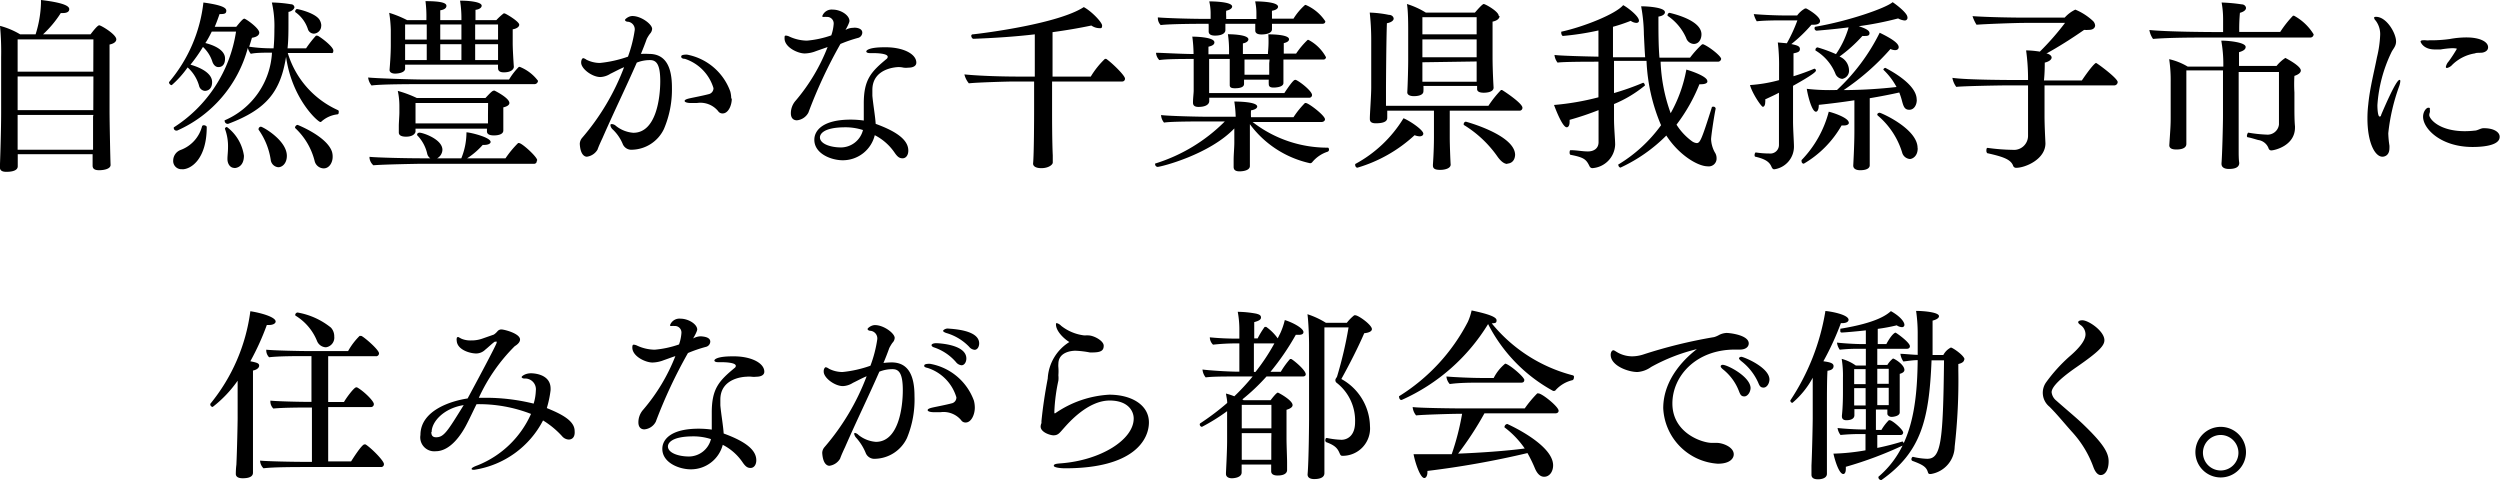
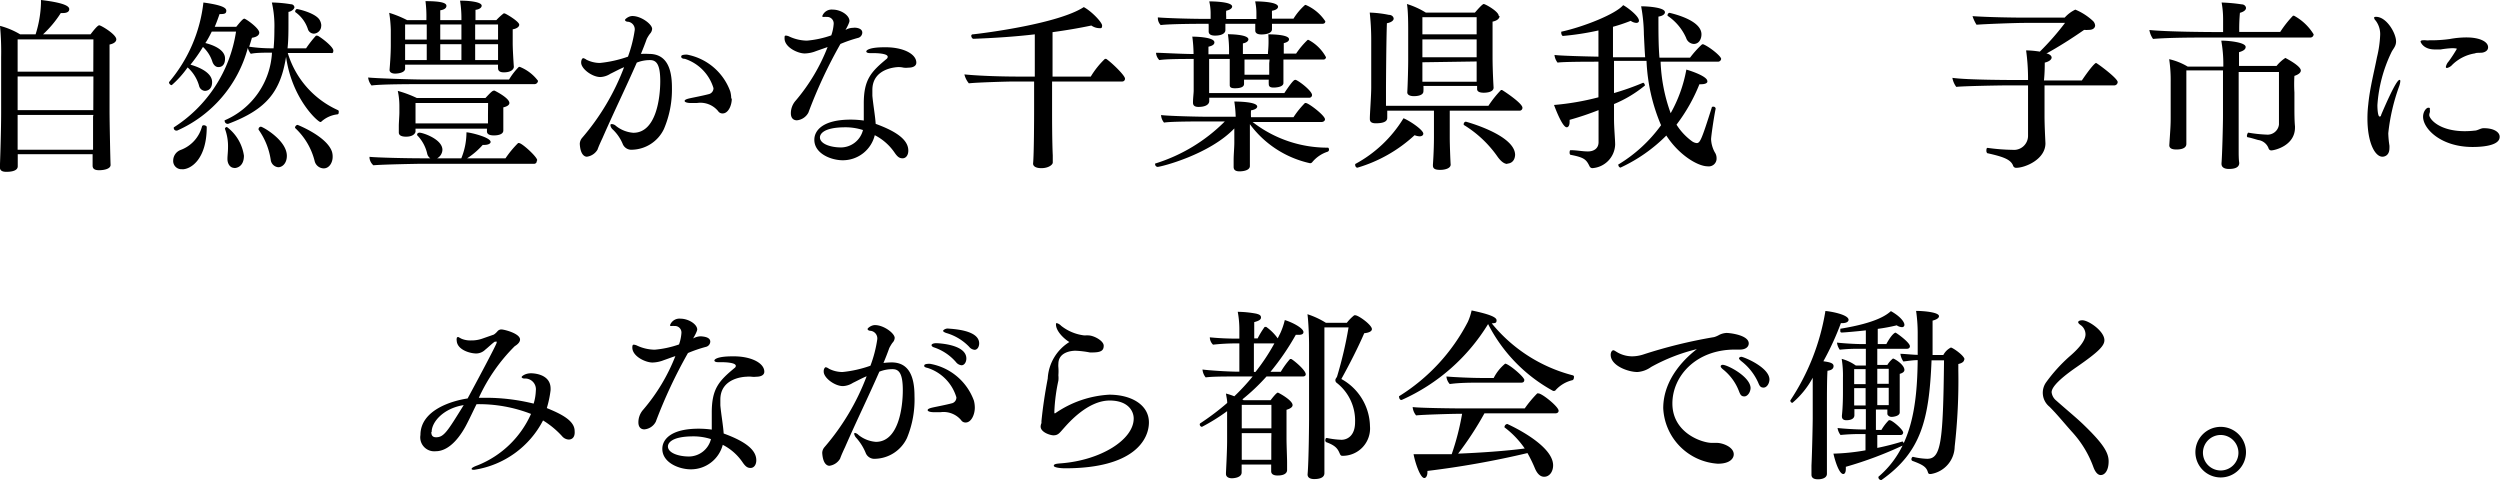
<svg xmlns="http://www.w3.org/2000/svg" viewBox="0 0 218.4 41.93">
  <title>txt01_urban_sp</title>
  <g id="Layer_2" data-name="Layer 2">
    <g id="メイン">
      <path d="M10.16,3.44c0,.19-.19.37-.59.45,0,.54,0,1.7,0,2.85,0,1.52,0,3,0,3,0,.72.06,3.95.09,4.67v0c0,.35-.59.46-1,.46s-.57-.14-.57-.4,0-.57,0-1H1.55c0,.18,0,.35,0,.51v.55c0,.24-.22.48-1,.48-.41,0-.56-.15-.56-.4v0c0-.05.11-2.87.11-4.81V5A24.14,24.14,0,0,0,0,2.26,6.73,6.73,0,0,1,1.76,3H3.11A9.92,9.92,0,0,0,3.58.26V0C5.79.26,6.05.59,6.05.8s-.18.34-.56.34l-.18,0A9.4,9.4,0,0,1,3.76,3H7.91c.22-.29.61-.79.76-.79S10.16,3,10.16,3.44Zm-2,0H1.54V6.26H8.15Zm0,3.24H1.54V9.62H8.15Zm0,3.36H1.54v.09c0,.32,0,1.73,0,2.95H8.13c0-.63,0-2,0-2.9Z" />
      <path d="M29.59,9.78c0,.1,0,.19-.11.21a2.52,2.52,0,0,0-1.38.61.15.15,0,0,1-.11.06c-.21,0-2.48-2-3-5.7-.48,3-1.65,4.58-5.06,5.86,0,0-.05,0-.06,0a.26.26,0,0,1-.24-.23.09.09,0,0,1,0-.08,6.83,6.83,0,0,0,4.13-5.91c-.65,0-1.42,0-1.85.1a1.45,1.45,0,0,1-.26-.51,11,11,0,0,1-6.18,7.22h-.08a.23.23,0,0,1-.21-.2s0-.07,0-.08a12.07,12.07,0,0,0,5.44-8.37H18.5c-.18.36-.36.71-.56,1,.64.16,1.72.56,1.72,1.35s-.54.75-.59.75c-.21,0-.4-.16-.51-.45a3,3,0,0,0-.83-1.31,13.55,13.55,0,0,1-1.09,1.55c.35.1,1.89.56,1.89,1.52,0,.77-.59.77-.63.77a.57.57,0,0,1-.51-.45,3.38,3.38,0,0,0-1-1.6A8.65,8.65,0,0,1,15,7.44a.27.27,0,0,1-.23-.21.11.11,0,0,1,0-.06,13,13,0,0,0,3-6.95c1.54.21,2,.44,2,.71s-.16.3-.59.3c-.13.37-.26.74-.42,1.11h1.88c.24-.29.57-.71.7-.71s1.31.83,1.31,1.22c0,.19-.17.38-.64.45q-.12.41-.24.78a13.52,13.52,0,0,0,2.13.14c.05-.52.07-1.07.07-1.66A9.21,9.21,0,0,0,23.75.22h.09a11.43,11.43,0,0,1,1.57.15c.21,0,.31.16.31.27s-.2.35-.52.4v.8c0,.9,0,1.65-.08,2.38h1.62a9.63,9.63,0,0,1,.86-1.1.08.08,0,0,1,.08,0s.07,0,.08,0c.47.27,1.36,1,1.36,1.29s-.12.22-.28.22h-3.7a8,8,0,0,0,4.4,5A.14.14,0,0,1,29.59,9.78Zm-13.67,5a.72.72,0,0,1-.79-.77,1,1,0,0,1,.65-.91A3,3,0,0,0,17.66,11s.07-.06.15-.06.25.06.25.16C18.06,13.85,16.72,14.79,15.92,14.79Zm4.56-.11c-.4,0-.61-.39-.61-.77v-.05c0-.24.05-.59.05-1a4.34,4.34,0,0,0-.27-1.6v0a.17.17,0,0,1,.18-.15,3.81,3.81,0,0,1,1.48,2.5C21.31,14.53,20.71,14.68,20.48,14.68Zm4.58-1.06c0,.66-.4,1-.75,1a.73.73,0,0,1-.66-.65,6.09,6.09,0,0,0-1.06-2.63.19.19,0,0,1,0-.08.21.21,0,0,1,.19-.18C22.82,11,25.06,12.21,25.06,13.62Zm4,.1c0,.48-.29,1-.78,1a.83.83,0,0,1-.79-.63,5.88,5.88,0,0,0-1.71-2.9.07.07,0,0,1,0-.06.25.25,0,0,1,.22-.21s2.55,1,3,2.34A1.47,1.47,0,0,1,29.06,13.72Zm-1-11.48a.68.68,0,0,1-.64.71.56.56,0,0,1-.53-.42,2.94,2.94,0,0,0-1.1-1.47.13.13,0,0,1,0-.07c0-.08.08-.19.16-.19s1.68.35,2,1A1.08,1.08,0,0,1,28.07,2.24Z" />
      <path d="M47,7.06a.31.31,0,0,1-.33.29H36.82c-.66,0-3.62,0-4.36.12a1.34,1.34,0,0,1-.3-.7v0c.78.08,3.92.18,5.06.18h7.25a5.74,5.74,0,0,1,.85-1.1.18.18,0,0,1,.11,0A3.72,3.72,0,0,1,47,7.06Zm-.11,7a.23.23,0,0,1-.25.25H36.62s-3.18.05-4,.13a1,1,0,0,1-.34-.64V13.7c.66.07,3.2.13,4.69.13h.62a.68.68,0,0,1-.28-.45,3.38,3.38,0,0,0-.87-1.57l0-.06c0-.08.08-.16.21-.16.29,0,2,.57,2,1.5a.89.89,0,0,1-.46.74h2.11a6,6,0,0,0,.45-2.27c.3,0,2.11.43,2.11.84,0,.15-.22.26-.56.26h-.13a6.71,6.71,0,0,1-1.36,1.17h3.35a8.85,8.85,0,0,1,1.1-1.33.11.11,0,0,1,.08,0C45.57,12.47,46.93,13.7,46.93,14ZM45.36,2.16c0,.19-.24.35-.57.4,0,.27,0,.58,0,.82v.4c0,.54.07,1.65.1,2.06v0c0,.08-.08.48-.88.48-.36,0-.5-.15-.5-.35a2.44,2.44,0,0,1,0-.32H35.39c0,.11,0,.27,0,.33V6c0,.33-.56.43-.87.43s-.49-.13-.49-.32v0c.11-1.28.11-2,.11-2.14V2.61A11.17,11.17,0,0,0,34,1.12a9.42,9.42,0,0,1,1.57.64h1.68v-.1A10.68,10.68,0,0,0,37.17.1C38.67.1,39,.29,39,.51s-.22.34-.54.39c0,.17,0,.49,0,.86h1.85V1.63A9.63,9.63,0,0,0,40.19.06h.18c.38,0,1.71.07,1.71.44,0,.16-.19.32-.54.36,0,.2,0,.52,0,.9h1.82A5.12,5.12,0,0,1,44,1.17s0,0,.08,0S45.36,1.87,45.36,2.16ZM44.5,9c0,.16-.18.3-.53.38,0,.34,0,.77,0,.77v.16c0,.29,0,.43,0,.56s0,.48,0,.53v0c0,.42-.69.43-.82.43-.39,0-.61-.11-.61-.35v-.24H36.3c0,.08,0,.21,0,.26s-.1.44-.83.44c-.4,0-.63-.12-.63-.36v-.05s0-.27,0-.53.05-.91.05-1.17V9.2a6.23,6.23,0,0,0-.14-1.26,10,10,0,0,1,1.66.62h6c.45-.48.61-.64.73-.64a.12.12,0,0,1,.07,0S44.5,8.55,44.5,9ZM37.28,2.14H35.39V3.46h1.89Zm0,1.72H35.39V5.25h1.89ZM42.64,9H36.3c0,.48,0,1,0,1s0,.48,0,.78h6.33c0-.13,0-.53,0-.75ZM40.31,2.14H38.46V3.46h1.85Zm0,1.72H38.46V5.25h1.85Zm1.2-1.72c0,.42,0,.89,0,1.32h2V2.14Zm0,1.72c0,.62,0,1.15,0,1.39h2V3.86Z" />
      <path d="M58,11.27a3.17,3.17,0,0,1-2.78,1.81.81.81,0,0,1-.83-.53,3.7,3.7,0,0,0-.85-1.23.6.6,0,0,1-.21-.36c0-.08,0-.12.13-.12a.58.58,0,0,1,.35.16,2.75,2.75,0,0,0,1.52.6c2,0,2.35-3.07,2.35-4.51s-.32-1.84-.89-1.84a3.07,3.07,0,0,0-1.16.22c-1,2.28-2,4.31-3,6.6-.1.21-.34.73-.43,1a1.27,1.27,0,0,1-.93.62c-.06,0-.56,0-.62-1.12a.84.84,0,0,1,.19-.51,20.6,20.6,0,0,0,3.68-6.19c-.43.17-1,.49-1.19.57a1.77,1.77,0,0,1-.88.29c-.72,0-1.68-.72-1.68-1.26a.64.64,0,0,1,.07-.31s.06-.08.11-.08a.67.67,0,0,1,.27.13,2.63,2.63,0,0,0,1.19.29,10.46,10.46,0,0,0,2.45-.55,11.69,11.69,0,0,0,.59-2.32.67.67,0,0,0-.58-.73c-.19,0-.27-.1-.27-.16s.3-.34.65-.34c.77,0,1.72.72,1.72,1.12a.69.69,0,0,1-.19.43,3,3,0,0,0-.28.45c-.16.45-.33.88-.51,1.31a6.38,6.38,0,0,1,.71,0c1.5,0,2,1.21,2,2.93A8.77,8.77,0,0,1,58,11.27Zm5.93-2.66c0,.61-.31,1.3-.8,1.3a.45.45,0,0,1-.4-.21A2,2,0,0,0,60.88,9l-.51,0h0c-.35,0-.56-.08-.56-.18s.16-.17.48-.24,1.11-.22,1.6-.35a.53.53,0,0,0,.44-.53,3.86,3.86,0,0,0-2.5-2.56c-.23,0-.32-.1-.32-.18s0-.19.5-.19A5,5,0,0,1,63.8,8,2.45,2.45,0,0,1,63.88,8.61Z" />
      <path d="M75.33,2.85A.49.49,0,0,1,75,3.3a11.87,11.87,0,0,0-1.58.54,41.56,41.56,0,0,0-2.8,6,1.27,1.27,0,0,1-1,.67c-.29,0-.53-.17-.53-.62a1.66,1.66,0,0,1,.43-1.11A16.36,16.36,0,0,0,72.3,4.11l-1,.35a2.84,2.84,0,0,1-1,.21c-.61,0-1.76-.54-1.76-1.31,0-.21,0-.25.13-.25a.83.83,0,0,1,.3.09,3.8,3.8,0,0,0,1.52.35,8.67,8.67,0,0,0,2.13-.46,3.78,3.78,0,0,0,.21-1,.57.57,0,0,0-.62-.61.58.58,0,0,0-.19,0h-.08c-.08,0-.1,0-.1-.09a.87.87,0,0,1,.91-.55c.69,0,1.46.48,1.46,1,0,0,0,.17-.35.78a1.34,1.34,0,0,1,.7-.19C74.61,2.4,75.33,2.4,75.33,2.85Zm4.72,2.62c0,.32-.33.44-.69.44a1.88,1.88,0,0,1-.43,0,1.88,1.88,0,0,0-.43-.05c-.11,0-2.29.06-2.29,2,0,.16,0,.32,0,.5.07.8.24,1.71.29,2.46,1.92.7,2.85,1.44,2.85,2.34,0,.4-.21.67-.5.67s-.46-.14-.73-.54a4.64,4.64,0,0,0-1.7-1.48A2.87,2.87,0,0,1,73.62,14c-1,0-2.48-.57-2.48-1.79,0-.82.75-1.76,3.18-1.76a8.27,8.27,0,0,1,1.14.08c0-.38,0-.94,0-1.49,0-2.1.64-2.77,2-3.9a.24.24,0,0,0,.09-.18c0-.31-1.07-.32-1.28-.32H76c-.21,0-.32-.06-.32-.15s.24-.36,1.57-.36C78.88,4.1,80.05,4.71,80.05,5.47Zm-6.19,5.65c-2.18,0-2.23.76-2.23.88,0,.56.9.88,1.86.88a2,2,0,0,0,1.9-1.52A5,5,0,0,0,73.86,11.12Z" />
      <path d="M98.28,6.87a.24.24,0,0,1-.26.25H91.91v2.4c0,.92,0,2.74.06,4.07,0,.14,0,.43,0,.61s-.35.49-1,.49c-.47,0-.72-.16-.72-.4h0c.08-.8.09-3.86.09-4.76V7.12H88.64c-.64,0-3.33.08-4,.16a1.91,1.91,0,0,1-.39-.78c1.4.14,3.43.19,4.77.19H90.4V3c-1.71.2-3.5.32-5.36.39-.1,0-.19-.15-.19-.26A.13.13,0,0,1,85,3c1.12-.12,7.47-.94,9.68-2.38.69.37,1.6,1.33,1.6,1.61s-.11.23-.28.23a1.3,1.3,0,0,1-.66-.23c-1.09.23-2.22.42-3.39.58V6.69h3.34a7.43,7.43,0,0,1,1.23-1.54.25.25,0,0,1,.13,0C97.14,5.49,98.28,6.59,98.28,6.87Z" />
      <path d="M116.1,13.05a.19.19,0,0,1-.11.2,2.92,2.92,0,0,0-1.38.95s-.08.06-.16.06a8.9,8.9,0,0,1-5.26-3.41v1.78c0,.29,0,.93,0,1.25,0,.14,0,.45,0,.62,0,.47-.85.47-.9.47-.4,0-.52-.16-.52-.39,0-.08,0-.49,0-.61,0-.46.06-1.1.06-1.49l0-1.26c-2.18,2.29-6.42,3.36-6.71,3.36a.24.24,0,0,1-.21-.22s0,0,0-.07A14.75,14.75,0,0,0,107,10.61h-1.74c-.79,0-3,0-3.57.1a1.13,1.13,0,0,1-.26-.66c.54.08,3.12.15,4.24.15h2.28v0a10.93,10.93,0,0,0-.12-1.33c.16,0,2,0,2,.44,0,.13-.17.27-.54.33a4.15,4.15,0,0,0,0,.6H113A7.62,7.62,0,0,1,114,9s0,0,.08,0c.24,0,1.67,1.09,1.67,1.42,0,.15-.15.24-.32.24h-6A10.65,10.65,0,0,0,116,12.9C116.07,12.9,116.1,13,116.1,13.05Zm-.32-11.19c0,.11-.06.22-.26.22h-4.4v.08c0,.13,0,.19,0,.39,0,.43-.72.46-.91.46-.39,0-.55-.13-.55-.35V2.59c0-.13,0-.21,0-.38l0-.13h-2.61v.06c0,.12,0,.31,0,.5s-.19.47-.91.47c-.4,0-.55-.15-.55-.36V2.69c0-.13,0-.32,0-.5a.18.18,0,0,1,0-.11H105s-2.75,0-3.6.11a.88.88,0,0,1-.25-.59V1.52c.65.06,2.72.13,4.22.13h.39V1.12a4.69,4.69,0,0,0-.12-1c.08,0,2,0,2,.45,0,.14-.16.29-.52.37a4,4,0,0,0,0,.51v.21h2.64V1.12a4.87,4.87,0,0,0-.11-1c.11,0,2,0,2,.47,0,.14-.16.29-.53.35a3.11,3.11,0,0,0,0,.32v.37H113a5.33,5.33,0,0,1,1-1.19.11.11,0,0,1,.09,0A3.89,3.89,0,0,1,115.78,1.86ZM115.84,5a.22.22,0,0,1-.25.2h-3.47v.5c0,.27,0,.59,0,.9s0,.54,0,.65c0,.4-.81.4-.86.4-.32,0-.42-.11-.42-.3v0a3.39,3.39,0,0,1,0-.39h-2.16c0,.18,0,.29,0,.37,0,.26-.28.38-.8.38-.33,0-.45-.08-.45-.28v0c0-.11,0-.28,0-.64s0-1,0-1.24V5.15h-1.8v1.2c0,.37,0,1.06,0,1.72v.06h6.57c.28-.42.77-1.15.93-1.15h.08c.45.21,1.41,1,1.41,1.32a.24.24,0,0,1-.25.24h-8.73v.28c0,.31-.33.52-.94.52-.34,0-.48-.13-.48-.37V8.92c0-.34.06-.8.06-1,0-.47,0-1.17,0-1.56V5.15c-.9,0-2.42,0-3,.1a1,1,0,0,1-.29-.64c.51,0,2,.1,3.28.11a12.35,12.35,0,0,0-.11-1.52s1.93,0,1.93.5c0,.16-.12.29-.52.38,0,.1,0,.35,0,.66h1.8V4.55a9.59,9.59,0,0,0-.1-1.56c.06,0,1.79,0,1.79.45v0c0,.14-.17.3-.48.35,0,.14,0,.54,0,.93h2.19V4.58A9.34,9.34,0,0,0,110.8,3c.18,0,1.81,0,1.81.43v0c0,.14-.13.26-.46.34,0,.14,0,.52,0,.91h1.08a7.15,7.15,0,0,1,1-1.19.11.11,0,0,1,.09,0A3.68,3.68,0,0,1,115.84,5Zm-4.93.2h-2.19v.42c0,.24,0,.62,0,.91h2.16c0-.32,0-.72,0-1Z" />
      <path d="M124.34,11.68c0,.13-.12.23-.32.23a1.27,1.27,0,0,1-.44-.1,12.6,12.6,0,0,1-5,2.84c-.11,0-.19-.13-.19-.23s0-.08,0-.09a11.1,11.1,0,0,0,4.22-4C123.17,10.56,124.34,11.35,124.34,11.68ZM133,9.41a.25.25,0,0,1-.27.26h-6.08V12c0,.7.06,2.13.08,2.38v0c0,.33-.5.46-.91.46s-.64-.08-.64-.38v-.08s.09-1.2.09-2.4V9.67h-4.08c0,.17,0,.43,0,.59s0,.51-1,.51c-.38,0-.52-.13-.52-.38v-.07c0-.36.12-2,.12-2.67l0-4.16a21.53,21.53,0,0,0-.13-2.39,9.93,9.93,0,0,1,1.68.2c.27,0,.41.19.41.33s-.17.32-.59.4c-.06,1.55-.08,5.62-.08,5.62V9.24h8.95a9.51,9.51,0,0,1,1.1-1.38s.05,0,.08,0S133,9,133,9.41Zm-2-8c0,.18-.17.39-.61.48,0,.47,0,1.24,0,1.88V4.91c0,1.35.09,2.74.09,2.74v0c0,.44-.72.45-.86.45-.38,0-.58-.11-.58-.32h0V7.51h-4.69a3.7,3.7,0,0,1,0,.46c0,.42-.69.43-.83.43-.36,0-.58-.12-.58-.33v0c.05-.86.08-2.29.08-2.82V2.64c0-.43,0-1.71-.11-2.29a7.1,7.1,0,0,1,1.65.75h4.29c.14-.16.64-.75.77-.75S130.93,1,130.93,1.39ZM129,1.5h-4.74V3H129Zm-4.74,1.94V5H129V3.44Zm0,2c0,.43,0,1.26,0,1.7H129V7c0-.37,0-1.18,0-1.63Zm7.42,8.88c-.25,0-.54-.19-.86-.64a9.85,9.85,0,0,0-2.95-2.77s0,0,0-.09a.21.21,0,0,1,.19-.19s4.3,1.15,4.3,2.91C132.32,14.17,131.89,14.29,131.68,14.29Z" />
      <path d="M150.36,5.15a.28.28,0,0,1-.29.24h-5a14.71,14.71,0,0,0,.88,4.5,12.23,12.23,0,0,0,1.37-3.81c.4.11,1.83.59,1.83,1a.15.15,0,0,1,0,.09c-.06.13-.27.19-.57.19h-.12a15,15,0,0,1-2,3.53,5.25,5.25,0,0,0,1.34,1.44.87.87,0,0,0,.42.17c.3,0,.43-.29,1.32-3.1,0-.07.07-.08.13-.08a.19.19,0,0,1,.21.17v0c-.18.88-.4,2.46-.4,2.67a2.64,2.64,0,0,0,.32,1.14.91.91,0,0,1,.16.52.68.68,0,0,1-.77.71c-.88,0-2.53-1-3.62-2.69a13.85,13.85,0,0,1-4,2.8c-.1,0-.19-.13-.19-.22s0-.07.05-.08a12.68,12.68,0,0,0,3.68-3.4,16,16,0,0,1-1.27-5.62H141l0,2.81a22.69,22.69,0,0,0,2.54-.9h0c.08,0,.16.14.16.24A10.62,10.62,0,0,1,141,9.09v1.3c0,.77.1,1.81.1,2.24v0a2.14,2.14,0,0,1-2,2.06.29.29,0,0,1-.24-.17c-.29-.6-.48-.77-1.68-1,0,0-.06-.08-.06-.16s0-.26.11-.24c.51,0,1,.11,1.49.11s.93-.24.93-.81V9.62a25.72,25.72,0,0,1-2.53.85,1.28,1.28,0,0,1,0,.19c0,.29-.11.46-.25.46-.4,0-1.07-1.84-1.11-1.95a22.6,22.6,0,0,0,3.88-.67V5.39c-.75,0-3.09,0-3.57.08a1.29,1.29,0,0,1-.27-.67c.45.07,2.67.13,3.84.15V2.66a23.75,23.75,0,0,1-3.1.48c-.08,0-.15-.16-.15-.27s0-.1,0-.1c1.94-.42,4.76-1.54,5.41-2.32.32.16,1.38.94,1.38,1.36,0,.11-.08.19-.23.19a.92.92,0,0,1-.49-.18,14.81,14.81,0,0,1-1.55.52V5h2.81c-.05-.71-.08-1.4-.11-2a14.36,14.36,0,0,0-.24-2.45c.59,0,2.08.1,2.08.52,0,.16-.18.32-.57.38,0,1.33,0,2.51.09,3.59h2.67a9,9,0,0,1,1-1.12s.06-.05.09-.05a.11.11,0,0,1,.07,0C149.32,4.08,150.36,4.9,150.36,5.15ZM148.64,3c0,.39-.2.84-.68.84a.75.75,0,0,1-.66-.53,4.54,4.54,0,0,0-1.62-1.93.21.21,0,0,1,0-.07.2.2,0,0,1,.18-.19C145.92,1.15,148.64,1.7,148.64,3Z" />
-       <path d="M159,1.84c0,.18-.17.32-.56.32l-.19,0a12.62,12.62,0,0,1-1.76,1.69c.53.11.75.19.75.43s-.17.3-.56.38c0,.31,0,1.11,0,2A18.78,18.78,0,0,0,158.5,6h0a.16.16,0,0,1,.14.17c0,.24-1.93,1.28-2,1.33v3.06c0,.77.08,1.82.08,2.24v0A2,2,0,0,1,155,14.79c-.13,0-.18-.1-.23-.19-.16-.4-.46-.69-1.42-.91-.05,0-.07-.07-.07-.15s.05-.24.12-.22a7.91,7.91,0,0,0,1.18.09.75.75,0,0,0,.83-.75V8.1c-.35.19-.75.37-1.2.58a.93.93,0,0,1,0,.24c0,.24-.08.41-.21.41s-.93-1.18-1.12-1.9A12.65,12.65,0,0,0,155.42,7V5.89a16.56,16.56,0,0,0-.11-2.18l.79.07a13.52,13.52,0,0,0,.92-2h-1.2c-.54,0-1.66,0-2.35.08a2.2,2.2,0,0,1-.26-.63c.76.07,2,.12,2.63.12H157a2.17,2.17,0,0,1,.69-.61l.1,0C157.9.78,159,1.41,159,1.84Zm2.52,8.88c0,.13-.15.24-.42.24h-.22a9.05,9.05,0,0,1-3.3,3.34.19.19,0,0,1-.19-.19.2.2,0,0,1,0-.13,9.56,9.56,0,0,0,2.37-4.22C160.11,9.83,161.51,10.29,161.51,10.72Zm5.93-2c0,.47-.25.87-.65.87s-.5-.26-.63-.73a6.31,6.31,0,0,0-.25-.78c-.8.18-1.68.35-2.58.5v3.07c0,.64,0,1.5,0,2.08,0,.15,0,.51,0,.71v0c0,.06,0,.43-.84.43-.42,0-.6-.18-.6-.4v0c0-.08.1-1.72.1-3V8.76c-1.09.17-2.16.3-3.11.4v0c0,.39-.11.6-.25.6-.34,0-.69-1.3-.8-2a17.93,17.93,0,0,0,2.64.1,17.41,17.41,0,0,0,3.73-5c1.09.53,1.66.93,1.66,1.26,0,.15-.11.26-.32.26a1,1,0,0,1-.4-.1,21,21,0,0,1-4.09,3.59c1.53,0,3.23-.11,4.62-.27a5.93,5.93,0,0,0-1.15-1.51s0,0,0,0a.19.19,0,0,1,.18-.16C164.82,6,167.44,7.27,167.44,8.69Zm-.81-7.19a.24.24,0,0,1-.26.26,1.5,1.5,0,0,1-.56-.18,28.69,28.69,0,0,1-3.44.68c.78.25.94.43.94.61s-.12.24-.36.24a1.38,1.38,0,0,1-.26,0,12.51,12.51,0,0,1-2,1.8,1.33,1.33,0,0,1,.83,1.18.72.72,0,0,1-.59.77.71.71,0,0,1-.61-.48,4.19,4.19,0,0,0-1.73-2,.21.21,0,0,1,0-.07.2.2,0,0,1,.18-.2,12.39,12.39,0,0,1,1.61.59,8,8,0,0,0,1-2,2.31,2.31,0,0,0,.1-.34c-.9.12-1.83.21-2.79.29h0a.2.2,0,0,1-.18-.21.12.12,0,0,1,.1-.14c2.83-.48,6.13-1.62,6.72-2.14C165.4.22,166.63,1.09,166.63,1.5Zm.89,11.43c0,.72-.49.93-.68.93a.76.76,0,0,1-.68-.57,6.83,6.83,0,0,0-2.11-3.21A.14.14,0,0,1,164,10c0-.08.1-.15.21-.15S167.52,11.24,167.52,12.93Z" />
      <path d="M185,7.17a.3.3,0,0,1-.31.29h-6.08c0,1.3,0,2.69,0,2.69,0,.8.06,1.92.08,2.37v0c0,1.41-1.78,2.14-2.55,2.14a.27.27,0,0,1-.28-.2c-.21-.52-.81-.76-2.26-1.08,0,0-.07-.09-.07-.19s0-.29.12-.27a17.32,17.32,0,0,0,2.17.17,1.23,1.23,0,0,0,1.35-1.21V7.46h-1.79c-.77,0-3.92.06-4.48.13a1.85,1.85,0,0,1-.34-.79c1.3.19,5.22.19,5.91.19h.7V6.77A18.17,18.17,0,0,0,177,4.4a8.63,8.63,0,0,1,1.2.11A23.11,23.11,0,0,0,180.4,2h-3.5c-.84,0-3.51.1-4.23.16a3.22,3.22,0,0,1-.35-.75c1.42.1,3.68.13,4.59.13h3.46a3,3,0,0,1,.93-.7,5.17,5.17,0,0,1,1.55,1,.62.62,0,0,1,.18.4s0,.37-.55.37a2.25,2.25,0,0,1-.41,0q-1.71,1.19-3.3,2.07l.06,0c.26.07.4.21.4.35s-.17.34-.6.44c0,.28,0,.88-.07,1.56h3.31c.81-1.2,1.17-1.53,1.24-1.53S185,6.83,185,7.17Z" />
      <path d="M202.12,3a.29.29,0,0,1-.31.28h-9.3c-.75,0-3,0-4.42.12a1.85,1.85,0,0,1-.32-.78c1.57.16,5.14.18,5.83.18h.61V1.7a8.05,8.05,0,0,0-.13-1.48,14.74,14.74,0,0,1,1.75.16c.24,0,.38.18.38.32s-.13.31-.53.42a15.44,15.44,0,0,0-.06,1.67h3.58a9.47,9.47,0,0,1,1.11-1.41.18.18,0,0,1,.11,0A4.56,4.56,0,0,1,202.12,3ZM201,6.16c0,.18-.19.35-.56.47a12.13,12.13,0,0,0,0,1.45c0,.72,0,1.38,0,1.38,0,.29,0,1.09.05,1.57v.11c0,1.6-1.8,2-2.08,2a.25.25,0,0,1-.23-.19,1.13,1.13,0,0,0-.91-.72c-.29-.08-.66-.2-.91-.24-.05,0-.07-.07-.07-.13s.07-.29.13-.27a12.18,12.18,0,0,0,1.59.17,1,1,0,0,0,1.08-.88c0-.59,0-3.94,0-4.59h-3.52V7.35c0,1.45,0,2.88,0,2.88,0,.41,0,1.68,0,3,0,.16,0,.72.05,1v0c0,.26-.16.53-.9.53-.38,0-.65-.13-.65-.45v-.05c.06-.67.13-3.33.13-4.11v-4H191c0,1,0,4.34,0,4.34,0,.33,0,.88,0,1.23s0,.62,0,.85-.16.49-.88.49c-.38,0-.61-.11-.61-.37v0c.1-1.52.12-1.75.12-2.4V7.17a12.52,12.52,0,0,0-.13-2,5.56,5.56,0,0,1,1.62.65h3.11V5.68a11.71,11.71,0,0,0-.18-2.13c.67,0,2.13.15,2.13.55v0c0,.22-.21.35-.58.46,0,.29,0,.71,0,1.2h3.28a3.35,3.35,0,0,1,.77-.7C199.7,5.09,201,5.75,201,6.16Z" />
      <path d="M208.64,11.64a8,8,0,0,0,.1,1.07,1.93,1.93,0,0,1,0,.24c0,.62-.41.74-.61.74-.64,0-1.31-1.19-1.31-3.35a9.89,9.89,0,0,1,.07-1.2c.14-1.46.52-2.88.76-4.13a9.85,9.85,0,0,0,.28-1.92,1.94,1.94,0,0,0-.4-1.3.41.41,0,0,1-.13-.24c0-.05.05-.08.17-.08.92,0,1.75,1.43,1.75,2.15,0,.45-.29.67-.43,1a12.46,12.46,0,0,0-1.2,4.56c0,.47.06,1,.19,1s.11-.07.16-.2c.3-.7,1.29-3,1.58-3,.05,0,.07,0,.07.13a1.76,1.76,0,0,1-.1.43A17.19,17.19,0,0,0,208.64,11.64Zm8.72-7.51c0,.3-.28.42-.46.46s-.59,0-.67.07a3.65,3.65,0,0,0-2,1,.88.88,0,0,1-.46.28.09.09,0,0,1-.1-.1,1,1,0,0,1,.25-.48,12.54,12.54,0,0,0,.71-1.09c0-.06-.4-.06-.41-.06a8,8,0,0,0-1,.11l-.52,0c-1,0-1.24-.64-1.24-.69s.07-.11.18-.11a1.58,1.58,0,0,1,.29,0,1.32,1.32,0,0,0,.3,0A11.91,11.91,0,0,0,214,3.41a8.09,8.09,0,0,1,1.48-.14C216.58,3.27,217.36,3.62,217.36,4.13ZM216,12.84c-2.76,0-4.32-1.59-4.32-2.64,0-.45.28-.79.46-.79s.13.08.13.19a.58.58,0,0,1,0,.21.79.79,0,0,0-.05.24c0,.32.83,1.41,3.12,1.41a7.44,7.44,0,0,0,.84-.05c.25,0,.49-.19.75-.21H217c.91,0,1.37.37,1.37.74C218.4,12.8,216.55,12.84,216,12.84Z" />
-       <path d="M24.08,28.09c0,.16-.22.3-.56.3h-.21a22.22,22.22,0,0,1-1.44,3.17c.53.11.77.16.77.38s-.26.38-.54.43c0,.4,0,1.81,0,2.87v1.25c0,3,0,3.37,0,4.19,0,.16,0,.42,0,.61s-.09.49-.9.49c-.57,0-.6-.28-.6-.38v0s0-.42.05-.8c.06-1.27.11-3.64.11-4.08V33.26a10.5,10.5,0,0,1-2.18,2.29.23.23,0,0,1-.21-.21s0-.05,0-.06a16,16,0,0,0,3.5-8.09C22.64,27.3,24.08,27.67,24.08,28.09Zm9.46,12.45a.24.24,0,0,1-.26.26H26.71c-.87,0-2.84,0-3.69.11a1,1,0,0,1-.3-.67c.66.06,2.69.11,4.19.11h.34V35.6H27c-.43,0-2.27,0-3.12.09a.87.87,0,0,1-.26-.59V35c.63.06,2.41.11,3.59.11v-4h-.58c-.76,0-2.27,0-3.12.1a.86.86,0,0,1-.25-.59v-.07c.65.07,2.89.12,3.79.12h3.36a5.88,5.88,0,0,1,1-1.32.12.12,0,0,1,.1,0s.06,0,.07,0c.29.14,1.53,1.21,1.53,1.52a.25.25,0,0,1-.28.25H28.67v4h1.38c.19-.35.88-1.28,1.06-1.28h.08c.57.31,1.47,1.19,1.47,1.46a.25.25,0,0,1-.27.26H28.67v4.75h2c.09-.14.93-1.49,1.17-1.49l.09,0C32.45,39.15,33.54,40.25,33.54,40.54ZM29.2,29.4a.85.85,0,0,1-.73.94.87.87,0,0,1-.77-.54,4.61,4.61,0,0,0-1.86-2.21.09.09,0,0,1-.05-.08.23.23,0,0,1,.2-.21,6.38,6.38,0,0,1,2.92,1.32A1.12,1.12,0,0,1,29.2,29.4Z" />
      <path d="M49.68,38.4a.82.82,0,0,1-.59-.31,7.67,7.67,0,0,0-1.65-1.36,8.15,8.15,0,0,1-6,4.31c-.14,0-.24,0-.24-.08s.16-.18.55-.32a8.6,8.6,0,0,0,4.64-4.48,12.54,12.54,0,0,0-4.76-.85c-.27.54-.52,1.09-.83,1.69-.46.92-1.44,2.42-2.74,2.42A1.22,1.22,0,0,1,36.73,38c0-2.2,2.81-3,4.12-3.19.59-1.09,2.54-4.72,2.54-4.88s0-.08-.06-.08l-.1,0c-.12.05-.62.53-.83.69a1.15,1.15,0,0,1-.78.34c-.6,0-1.68-.34-1.72-1.11a.52.52,0,0,1,0-.21c0-.09.08-.12.12-.12s.21.12.34.17a2,2,0,0,0,.78.13,2.82,2.82,0,0,0,1-.16l1-.35a1.53,1.53,0,0,0,.32-.29.44.44,0,0,1,.34-.16c.24,0,1.63.35,1.63.88,0,.23-.21.43-.46.58a15.39,15.39,0,0,0-3.14,4.51h.46a17.44,17.44,0,0,1,4.33.51,4.34,4.34,0,0,0,.19-1.13.94.94,0,0,0-1-1.06c-.12,0-.24-.06-.24-.13s.31-.33.82-.33c.08,0,1.71,0,1.71,1.34v.13a9.2,9.2,0,0,1-.33,1.57c1.25.51,2.43,1.09,2.43,2C50.26,38.36,49.8,38.4,49.68,38.4Zm-12-.66c0,.32.13.46.42.46.69,0,1-.54,2.41-2.81C38.77,35.66,37.71,36.84,37.71,37.74Z" />
      <path d="M62.05,29.85a.49.49,0,0,1-.37.45,11.87,11.87,0,0,0-1.58.54,42.53,42.53,0,0,0-2.81,6,1.24,1.24,0,0,1-1,.67c-.28,0-.52-.17-.52-.62a1.66,1.66,0,0,1,.43-1.11A16.36,16.36,0,0,0,59,31.11c-.32.1-.59.21-1,.35a2.84,2.84,0,0,1-1,.21c-.61,0-1.76-.54-1.76-1.31,0-.21.05-.25.13-.25a.83.83,0,0,1,.3.09,3.8,3.8,0,0,0,1.52.35,8.67,8.67,0,0,0,2.13-.46,3.78,3.78,0,0,0,.21-1,.57.57,0,0,0-.62-.61.68.68,0,0,0-.2,0h-.08c-.08,0-.09,0-.09-.09a.87.87,0,0,1,.91-.55c.69,0,1.46.48,1.46.95,0,0,0,.17-.36.78a1.4,1.4,0,0,1,.71-.19C61.33,29.4,62.05,29.4,62.05,29.85Zm4.72,2.62c0,.32-.34.44-.69.44a1.88,1.88,0,0,1-.43,0,1.88,1.88,0,0,0-.43,0c-.11,0-2.29.06-2.29,2,0,.16,0,.32,0,.5.07.8.24,1.71.29,2.46,1.92.7,2.85,1.44,2.85,2.34,0,.4-.21.67-.5.67s-.46-.14-.73-.54a4.64,4.64,0,0,0-1.7-1.48A2.87,2.87,0,0,1,60.34,41c-1,0-2.48-.57-2.48-1.79,0-.82.75-1.76,3.18-1.76a8.38,8.38,0,0,1,1.14.08c0-.38,0-.94,0-1.49,0-2.1.64-2.77,2-3.9a.22.22,0,0,0,.1-.18c0-.31-1.07-.32-1.28-.32h-.27c-.21,0-.32-.06-.32-.15s.24-.36,1.57-.36C65.6,31.1,66.77,31.71,66.77,32.47Zm-6.19,5.65c-2.18,0-2.23.76-2.23.88,0,.56.9.88,1.86.88a2,2,0,0,0,1.9-1.52A5,5,0,0,0,60.58,38.12Z" />
      <path d="M79.23,38.27a3.17,3.17,0,0,1-2.78,1.81.81.81,0,0,1-.83-.53,4.59,4.59,0,0,0-.8-1.28.75.75,0,0,1-.2-.37.08.08,0,0,1,.08-.08A.64.64,0,0,1,75,38a2.75,2.75,0,0,0,1.52.6c2,0,2.35-3.07,2.35-4.51s-.32-1.84-.89-1.84a3.07,3.07,0,0,0-1.16.22c-1,2.28-2,4.31-3,6.6-.1.21-.34.73-.43,1a1.28,1.28,0,0,1-.93.62c-.07,0-.56,0-.63-1.12a.79.79,0,0,1,.2-.51,20.6,20.6,0,0,0,3.68-6.19c-.43.17-1,.49-1.19.57a1.77,1.77,0,0,1-.88.29c-.72,0-1.68-.72-1.68-1.26a.54.54,0,0,1,.07-.31s.06-.08.11-.08a.67.67,0,0,1,.27.13,2.63,2.63,0,0,0,1.19.29,10.33,10.33,0,0,0,2.44-.55,10.92,10.92,0,0,0,.6-2.32.67.67,0,0,0-.58-.73c-.19,0-.27-.1-.27-.16s.3-.34.65-.34c.77,0,1.72.72,1.72,1.12a.65.65,0,0,1-.2.43,4.12,4.12,0,0,0-.27.45c-.16.45-.33.88-.51,1.31a6.38,6.38,0,0,1,.71-.05c1.5,0,2,1.21,2,2.93A8.77,8.77,0,0,1,79.23,38.27Zm5.93-2.66c0,.61-.31,1.3-.8,1.3a.45.45,0,0,1-.4-.21,2,2,0,0,0-1.8-.69l-.51,0H81.6c-.35,0-.56-.08-.56-.18s.16-.17.48-.24,1.11-.22,1.6-.35a.52.52,0,0,0,.43-.53,3.85,3.85,0,0,0-2.49-2.56c-.23-.05-.32-.1-.32-.18s0-.19.49-.19A5,5,0,0,1,85.08,35,2.45,2.45,0,0,1,85.16,35.61Zm-.74-4.29c0,.32-.18.59-.42.59a.7.7,0,0,1-.48-.27,4.37,4.37,0,0,0-1.89-1.28c-.17-.05-.25-.13-.25-.21s.14-.17.41-.17C82.39,30,84.42,30.19,84.42,31.32ZM85.54,30c0,.3-.16.56-.4.56a.7.7,0,0,1-.48-.27,4.49,4.49,0,0,0-2-1.2c-.19-.07-.27-.13-.27-.19s.19-.2.4-.2C83.19,28.74,85.54,28.81,85.54,30Z" />
      <path d="M93.06,40.91c-.48,0-1-.08-1-.22s.18-.18.59-.21c3.51-.26,6.39-2.07,6.39-3.92,0-.64-.48-1.57-2.1-1.57-1.93,0-3.63,2-4,2.41s-.49.63-.91.63c-.27,0-1.12-.26-1.12-.77a.77.77,0,0,1,.07-.29,1,1,0,0,0,0-.17c.12-1.22.31-2.47.55-3.73a4,4,0,0,1,1.89-3.19c-.44-.26-1.17-.93-1.17-1.54,0-.08,0-.11.08-.11a.83.83,0,0,1,.37.23,4,4,0,0,0,2,.84s0,0,.08,0l.07,0a1.66,1.66,0,0,1,.22,0h0c.48,0,1.35.47,1.35.9s-.24.59-1,.59h-.21a8.22,8.22,0,0,0-1.26-.15c-.32,0-1.49.1-1.49,1.15a1.46,1.46,0,0,0,0,.29,4.87,4.87,0,0,1,0,.71,2.17,2.17,0,0,1,0,.46,15.61,15.61,0,0,0-.35,2.66v.19s.08,0,.08,0a9.17,9.17,0,0,1,4.71-1.62c2,0,3.47.93,3.47,2.42S99.07,40.91,93.06,40.91Z" />
      <path d="M114.07,32.7c0,.13-.12.19-.26.19h-3.17a17.41,17.41,0,0,1-2.11,2l.11.07H111c.51-.66.6-.66.64-.66s1.28.66,1.28,1.09c0,.14-.13.29-.53.41,0,.39,0,.9,0,1.37s0,1.13,0,1.13c0,.59.05,1.72.05,2.08s0,.53,0,.68h0c0,.07,0,.48-.83.48-.42,0-.56-.17-.56-.37v0c0-.13,0-.38,0-.59h-2.58v.16c0,.08,0,.3,0,.53,0,.49-.77.51-.85.51-.32,0-.52-.14-.52-.38v-.08c0-.08.1-1.88.1-2.79V35.92A17,17,0,0,1,105,37.29a.22.22,0,0,1-.19-.21.12.12,0,0,1,.06-.11,22.13,22.13,0,0,0,2.34-1.77c0-.26-.07-.53-.11-.82a6.1,6.1,0,0,1,.73.24,19.15,19.15,0,0,0,1.6-1.73H107.7c-.58,0-1.85,0-2.37.08a1.24,1.24,0,0,1-.28-.69c.55.08,2.29.19,3.08.19h.14V30h-.21a18.66,18.66,0,0,0-2.09.11.91.91,0,0,1-.28-.64,23.73,23.73,0,0,0,2.52.11h.06v-.67a8.52,8.52,0,0,0-.14-1.67,9.25,9.25,0,0,1,1.61.16c.26.07.42.13.42.34v0c0,.19-.21.3-.59.4,0,.25,0,.8,0,1.42h.3a7,7,0,0,1,.61-1l.06,0a.15.15,0,0,1,.08,0,4.15,4.15,0,0,1,1,1l.24-.48a6.17,6.17,0,0,0,.38-1.12c.72.22,1.63.72,1.63,1.05,0,.15-.12.24-.4.24l-.27,0a21.8,21.8,0,0,1-2.21,3.23h.9a7.34,7.34,0,0,1,.81-1.12s0,0,.09,0S114.07,32.31,114.07,32.7Zm-3,2.67h-2.59v2.05h2.59Zm0,2.47h-2.59v2.33h2.58c0-.38,0-1.25,0-1.58ZM109.54,30v2.49h.14A17.35,17.35,0,0,0,111.33,30Zm10.14,7.22a2.39,2.39,0,0,1-2.38,2.6c-.1,0-.18,0-.26-.2-.17-.39-.33-.69-1.2-1,0,0-.06-.08-.06-.12s0-.24.13-.24h0a7.31,7.31,0,0,0,1.28.16c.47,0,1.19-.31,1.19-1.54a4.18,4.18,0,0,0-1.6-3.43.28.28,0,0,1-.12-.24c0-.14.1-.19.15-.33a34.41,34.41,0,0,0,1-4.28h-2.11c0,2.53,0,5.33,0,8,0,.42,0,2.79,0,4.13,0,.16,0,.42,0,.61s-.11.51-.89.51c-.42,0-.58-.17-.58-.4v0c.11-1.26.13-4.66.13-4.82V30.12c0-.67-.05-2-.14-2.67a7.2,7.2,0,0,1,1.61.75h1.83a3.7,3.7,0,0,1,.65-.66h.08c.29,0,1.46.85,1.46,1.21,0,.16-.18.31-.67.36-.53,1.23-1.28,2.7-2,4A4.81,4.81,0,0,1,119.68,37.2Z" />
      <path d="M137.49,33a.22.22,0,0,1-.11.21,2.86,2.86,0,0,0-1.47.86.16.16,0,0,1-.15.08h-.08A13.8,13.8,0,0,1,130,28.31h0a16.92,16.92,0,0,1-7.55,6.63l-.05,0c-.08,0-.17-.13-.17-.23a.11.11,0,0,1,0-.1,16.66,16.66,0,0,0,6-6.49,5,5,0,0,0,.33-1c1.57.33,2.18.59,2.18.86s-.15.24-.42.27a13.48,13.48,0,0,0,7.05,4.53A.15.15,0,0,1,137.49,33Zm-1.33,2.88c0,.15-.12.23-.29.23h-6.19a28,28,0,0,1-2.3,3.52c2-.08,4.25-.24,5.82-.45a7.8,7.8,0,0,0-1.76-1.84.08.08,0,0,1,0-.08.27.27,0,0,1,.24-.22s4,1.77,4,3.61c0,.56-.32,1-.78,1-.27,0-.55-.16-.79-.69a12.41,12.41,0,0,0-.67-1.38,79,79,0,0,1-8.74,1.56v.11c0,.32-.13.51-.27.51-.37,0-.82-1.41-.94-2.08.28,0,.65,0,.92,0,.68,0,1.49,0,2.41,0a22.39,22.39,0,0,0,.91-3.53h-.23c-.76,0-3.28.08-3.79.14a1.32,1.32,0,0,1-.3-.73c.54.08,3.41.12,4.51.12h5.28a10.18,10.18,0,0,1,1.09-1.31.13.13,0,0,1,.08,0C134.63,34.3,136.16,35.52,136.16,35.88Zm-3-2.67c0,.13-.08.22-.27.22H129c-.4,0-1.52,0-2.35.12a1.1,1.1,0,0,1-.29-.66c.66.06,2.19.13,3.06.13h1.07a3.92,3.92,0,0,1,1-1.25C131.78,31.77,133.17,32.92,133.17,33.21Z" />
      <path d="M152.77,30c0,.3-.27.54-.77.54h-.45c-3.37,0-5.45,2.3-5.45,4.71,0,2.59,2.61,3.44,3.44,3.44.13,0,.19,0,.35,0h.1c.48,0,1.47.35,1.47,1,0,.34-.31.82-1.39.82a5.1,5.1,0,0,1-4.77-4.85c0-2.68,2.11-4.53,2.94-5.16a16,16,0,0,0-4,1.56,2.33,2.33,0,0,1-1.19.44c-.83,0-2.34-.56-2.34-1.5,0-.26.13-.4.23-.4s.21.11.46.24a2.64,2.64,0,0,0,1.2.29,3.28,3.28,0,0,0,.92-.15,42.89,42.89,0,0,1,6.22-1.53,2,2,0,0,0,.39-.16,1.56,1.56,0,0,1,.65-.2C150.88,29.06,152.77,29.22,152.77,30Zm.16,3.87c0,.4-.27.76-.54.76s-.35-.13-.48-.47a4.46,4.46,0,0,0-1.4-1.9c-.12-.1-.19-.19-.19-.26s.07-.13.19-.13C151,31.91,152.93,32.94,152.93,33.91Zm1.65-.75c0,.4-.24.74-.51.74s-.35-.13-.48-.45a4.88,4.88,0,0,0-1.47-1.86c-.13-.11-.2-.19-.2-.25s.1-.13.21-.13C152.42,31.21,154.58,32.11,154.58,33.16Z" />
      <path d="M161.49,27.94c0,.16-.19.29-.56.29h-.11a24.22,24.22,0,0,1-1.53,3.33c.57.08.89.16.89.42s-.23.37-.53.41c-.05.69-.05,2.29-.05,3.29v.84c0,2.85,0,3.6,0,4.26,0,.16,0,.42,0,.61,0,.43-.58.48-.75.48s-.6,0-.6-.4v0s0-.42,0-.8c.06-1.27.11-3.67.11-4.12V33a7.57,7.57,0,0,1-1.77,2.19.18.18,0,0,1-.18-.16.08.08,0,0,1,0-.06,19.87,19.87,0,0,0,3.05-7.75v-.05C159.78,27.18,161.49,27.46,161.49,27.94Zm5.36,2.31c0,.13-.1.22-.26.22H164v1.41h.88a2.14,2.14,0,0,1,.49-.56c.12,0,1,.53,1,1,0,.13-.11.26-.41.34,0,.27,0,.69,0,1v.62c0,.37,0,1.08,0,1.22s0,.4,0,.53h0c0,.32-.55.39-.72.39s-.36-.13-.36-.27v0c0-.13,0-.26,0-.37h-1v1.78h.48a4.18,4.18,0,0,1,.65-.85s0,0,.08,0c.21,0,1.17.81,1.17,1.08a.21.21,0,0,1-.22.21H164v1.13c.69-.14,1.41-.32,2.19-.56h0c.06,0,.12.11.12.21a.11.11,0,0,1,0,.1,33.2,33.2,0,0,1-5.06,1.9,1.62,1.62,0,0,1,0,.21c0,.26-.09.42-.22.42-.37,0-.74-1.21-.86-1.78a18.5,18.5,0,0,0,2.8-.29V37.92h-.26a17.3,17.3,0,0,0-1.92.08,1.28,1.28,0,0,1-.26-.61c.52.06,1.57.13,2.31.13H163V35.74h-1v.11c0,.07,0,.35,0,.42s0,.44-.71.44c-.25,0-.38-.12-.38-.33V36.3c.09-.83.09-1.78.09-2V33a9.09,9.09,0,0,0-.11-1.65,3.81,3.81,0,0,1,1.23.58H163V30.47h-.63a14.83,14.83,0,0,0-1.65.08,1.34,1.34,0,0,1-.24-.62c.52.06,1.54.13,2.28.13H163v-1.2c-.66.08-1.94.19-2.1.19s-.13-.13-.13-.23,0-.11.05-.11c3.11-.51,4-1.2,4.37-1.53.82.46,1.18.94,1.18,1.2a.2.2,0,0,1-.22.2.87.87,0,0,1-.45-.16,15.47,15.47,0,0,1-1.66.31v1.33h.75c.45-.84.74-1,.8-1S166.85,29.91,166.85,30.25Zm-3.87,2h-1v1.31h1Zm0,1.66h-1v1.51h1ZM165,32.22h-1v1.31h1Zm0,1.66h-1v1.51h1c0-.26,0-.64,0-.9Zm6.59-2.48c0,.18-.16.32-.51.4v.59a51.11,51.11,0,0,1-.32,6.63,2.47,2.47,0,0,1-2.08,2.39h-.07c-.14,0-.16-.08-.19-.16-.14-.5-.53-.68-1.38-1,0,0-.06-.06-.06-.13s.05-.21.14-.21h0a6,6,0,0,0,1.24.17h0c1.21,0,1.39-1.46,1.47-8.6h-1.09c-.21,5.15-.89,8-4.37,10.45a.13.13,0,0,1-.08,0,.24.24,0,0,1-.19-.22.09.09,0,0,1,0-.06c2.88-2.45,3.38-6.12,3.43-10.19-.37,0-.84.07-1.25.12a1.47,1.47,0,0,1-.26-.67c.35,0,1,.08,1.51.09,0-.64,0-1.28,0-1.94a13.72,13.72,0,0,0-.14-1.9c.62,0,2,.11,2,.46,0,.15-.18.29-.56.39,0,.57,0,1.79,0,3h.94a1.54,1.54,0,0,1,.66-.65C170.61,30.38,171.62,31.08,171.62,31.4Z" />
      <path d="M183.52,41.5c-.22,0-.46-.19-.65-.72a9.1,9.1,0,0,0-1.75-2.93c-.77-.85-1.33-1.57-2.08-2.32a1.57,1.57,0,0,1-.27-2.16,13.88,13.88,0,0,1,2-2.21c1-.85,1.42-1.49,1.42-1.95a1,1,0,0,0-.37-.77c-.11-.08-.27-.19-.27-.29s.13-.17.37-.17c.53,0,1.92.94,1.92,1.74,0,.48-.48,1-2.42,2.34s-2.19,1.93-2.19,2.21a1.09,1.09,0,0,0,.4.72c1,.89,1.82,1.55,2.45,2.17,1.62,1.57,2.13,2.36,2.13,3.14S183.89,41.5,183.52,41.5Z" />
      <path d="M194,41.71a2.21,2.21,0,1,1,2.21-2.21A2.21,2.21,0,0,1,194,41.71ZM194,38a1.55,1.55,0,1,0,1.55,1.55A1.56,1.56,0,0,0,194,38Z" />
    </g>
  </g>
</svg>